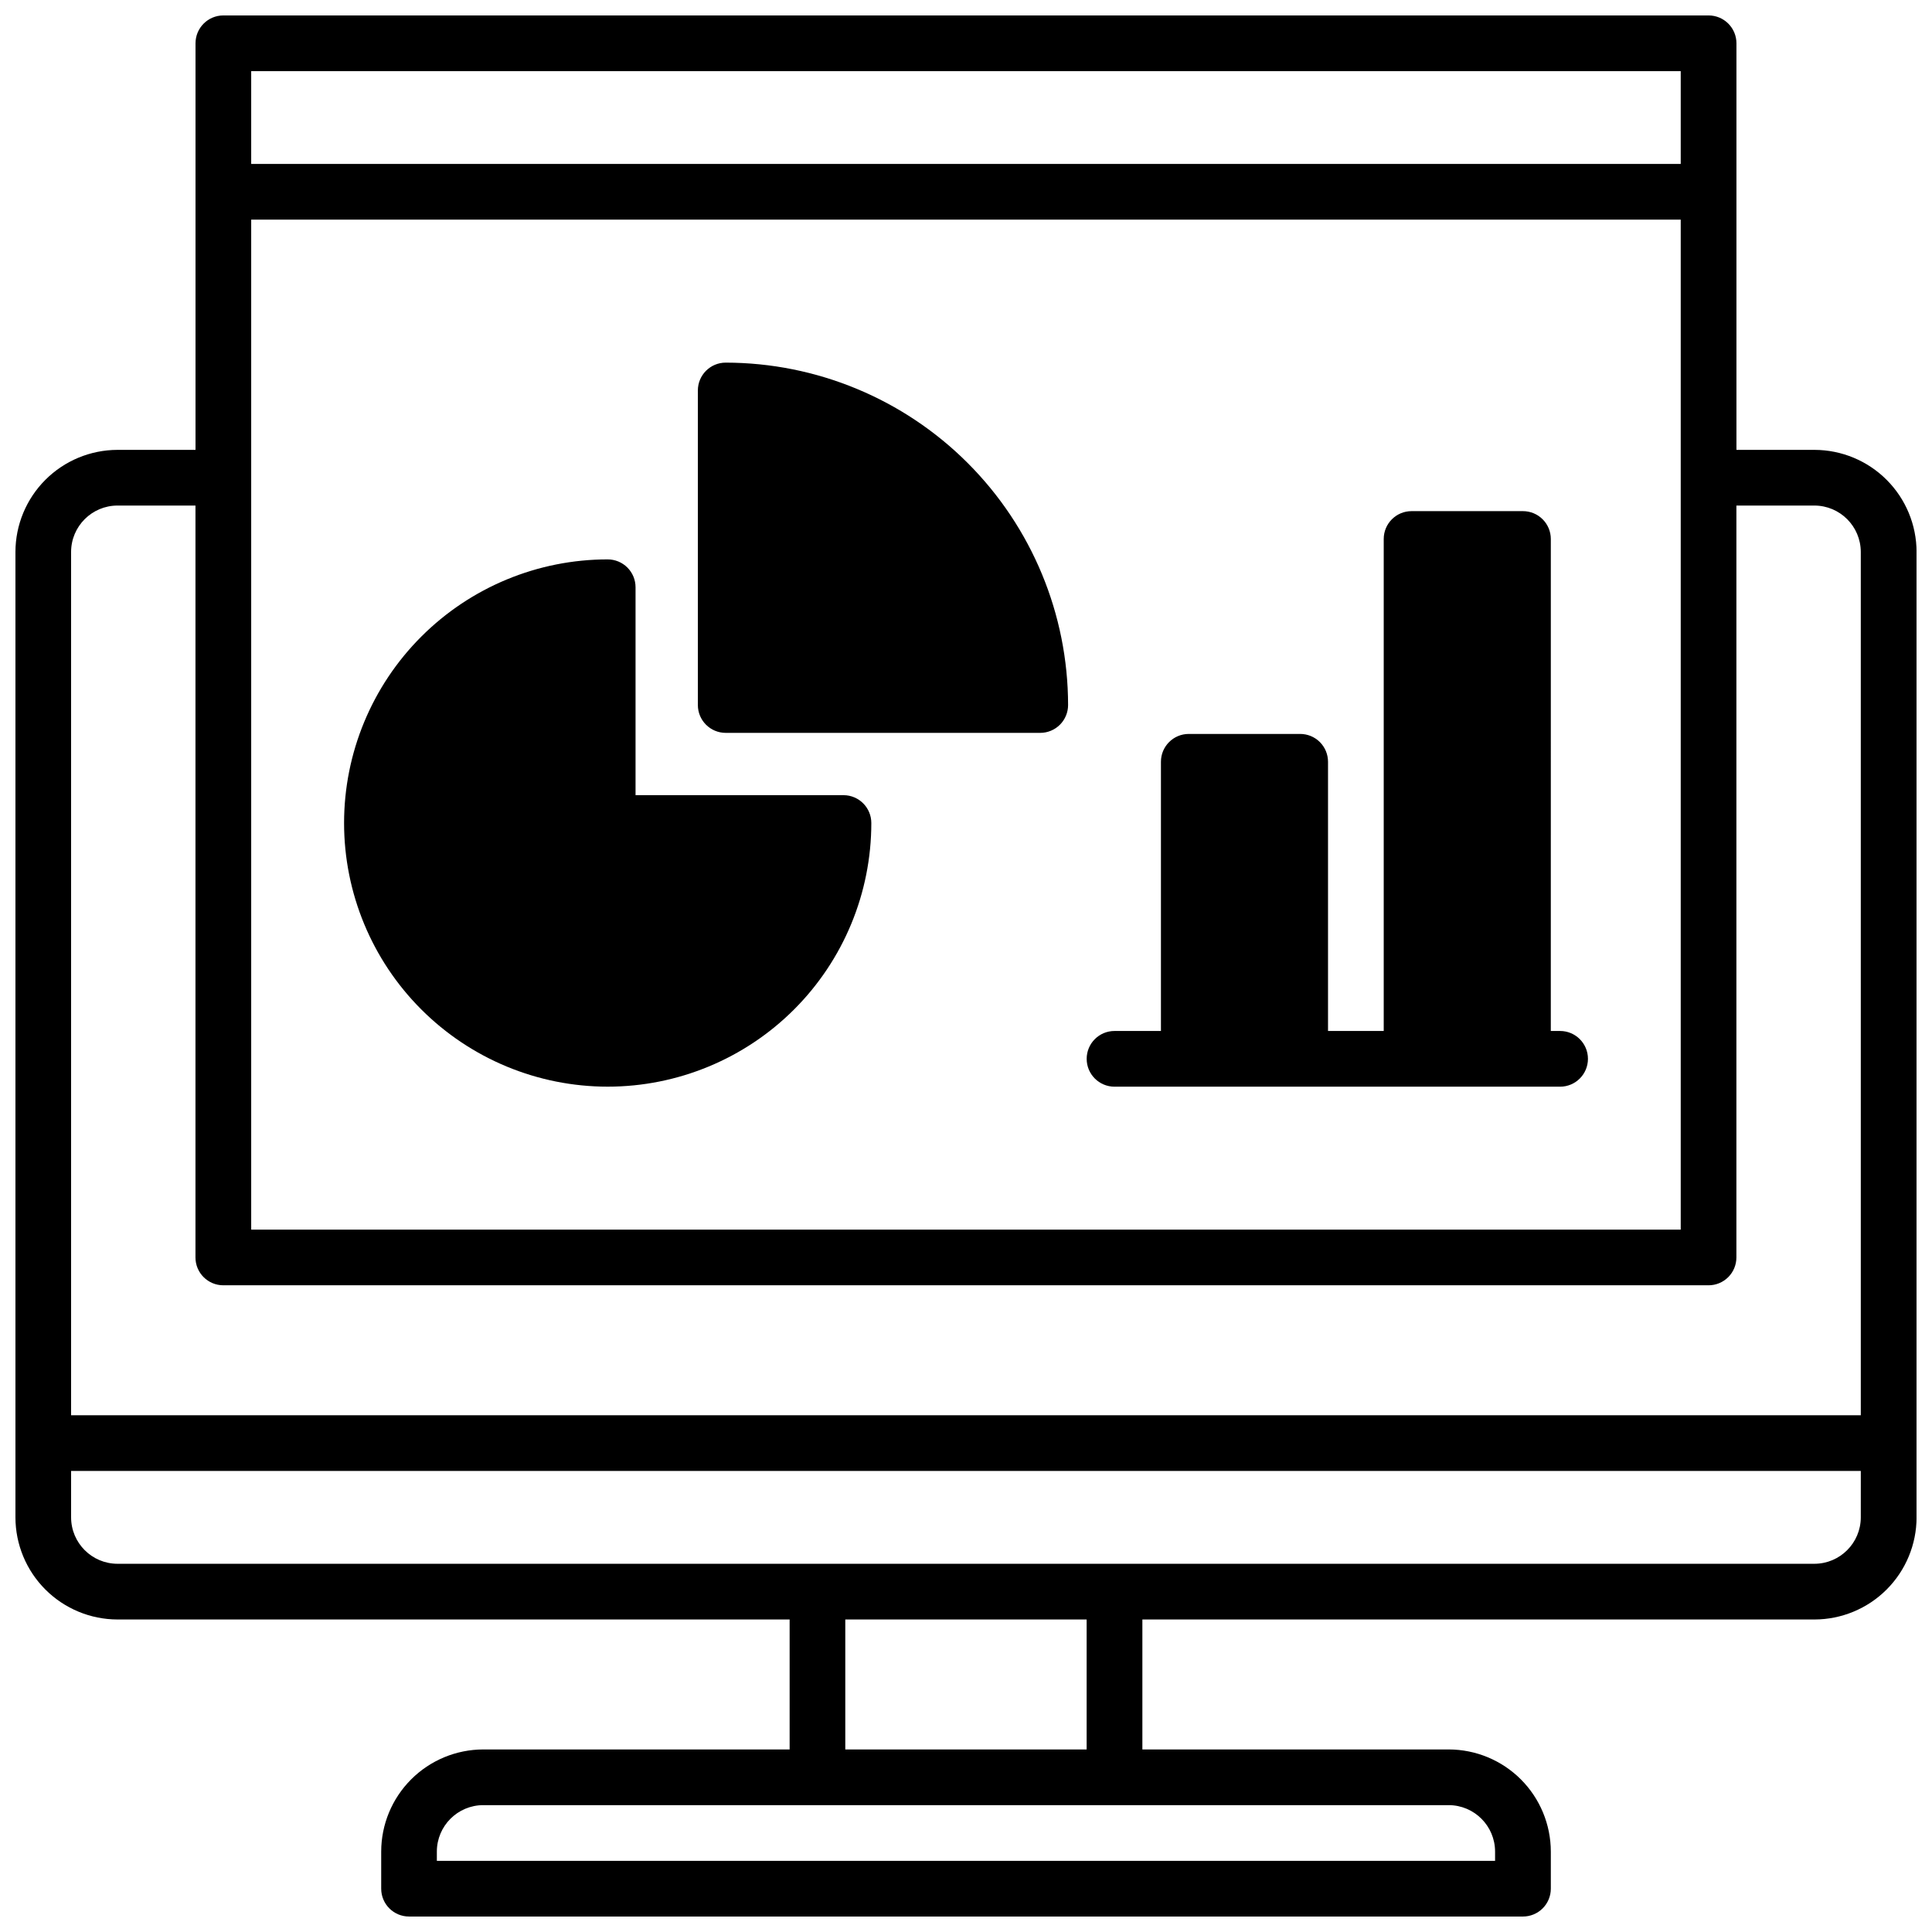
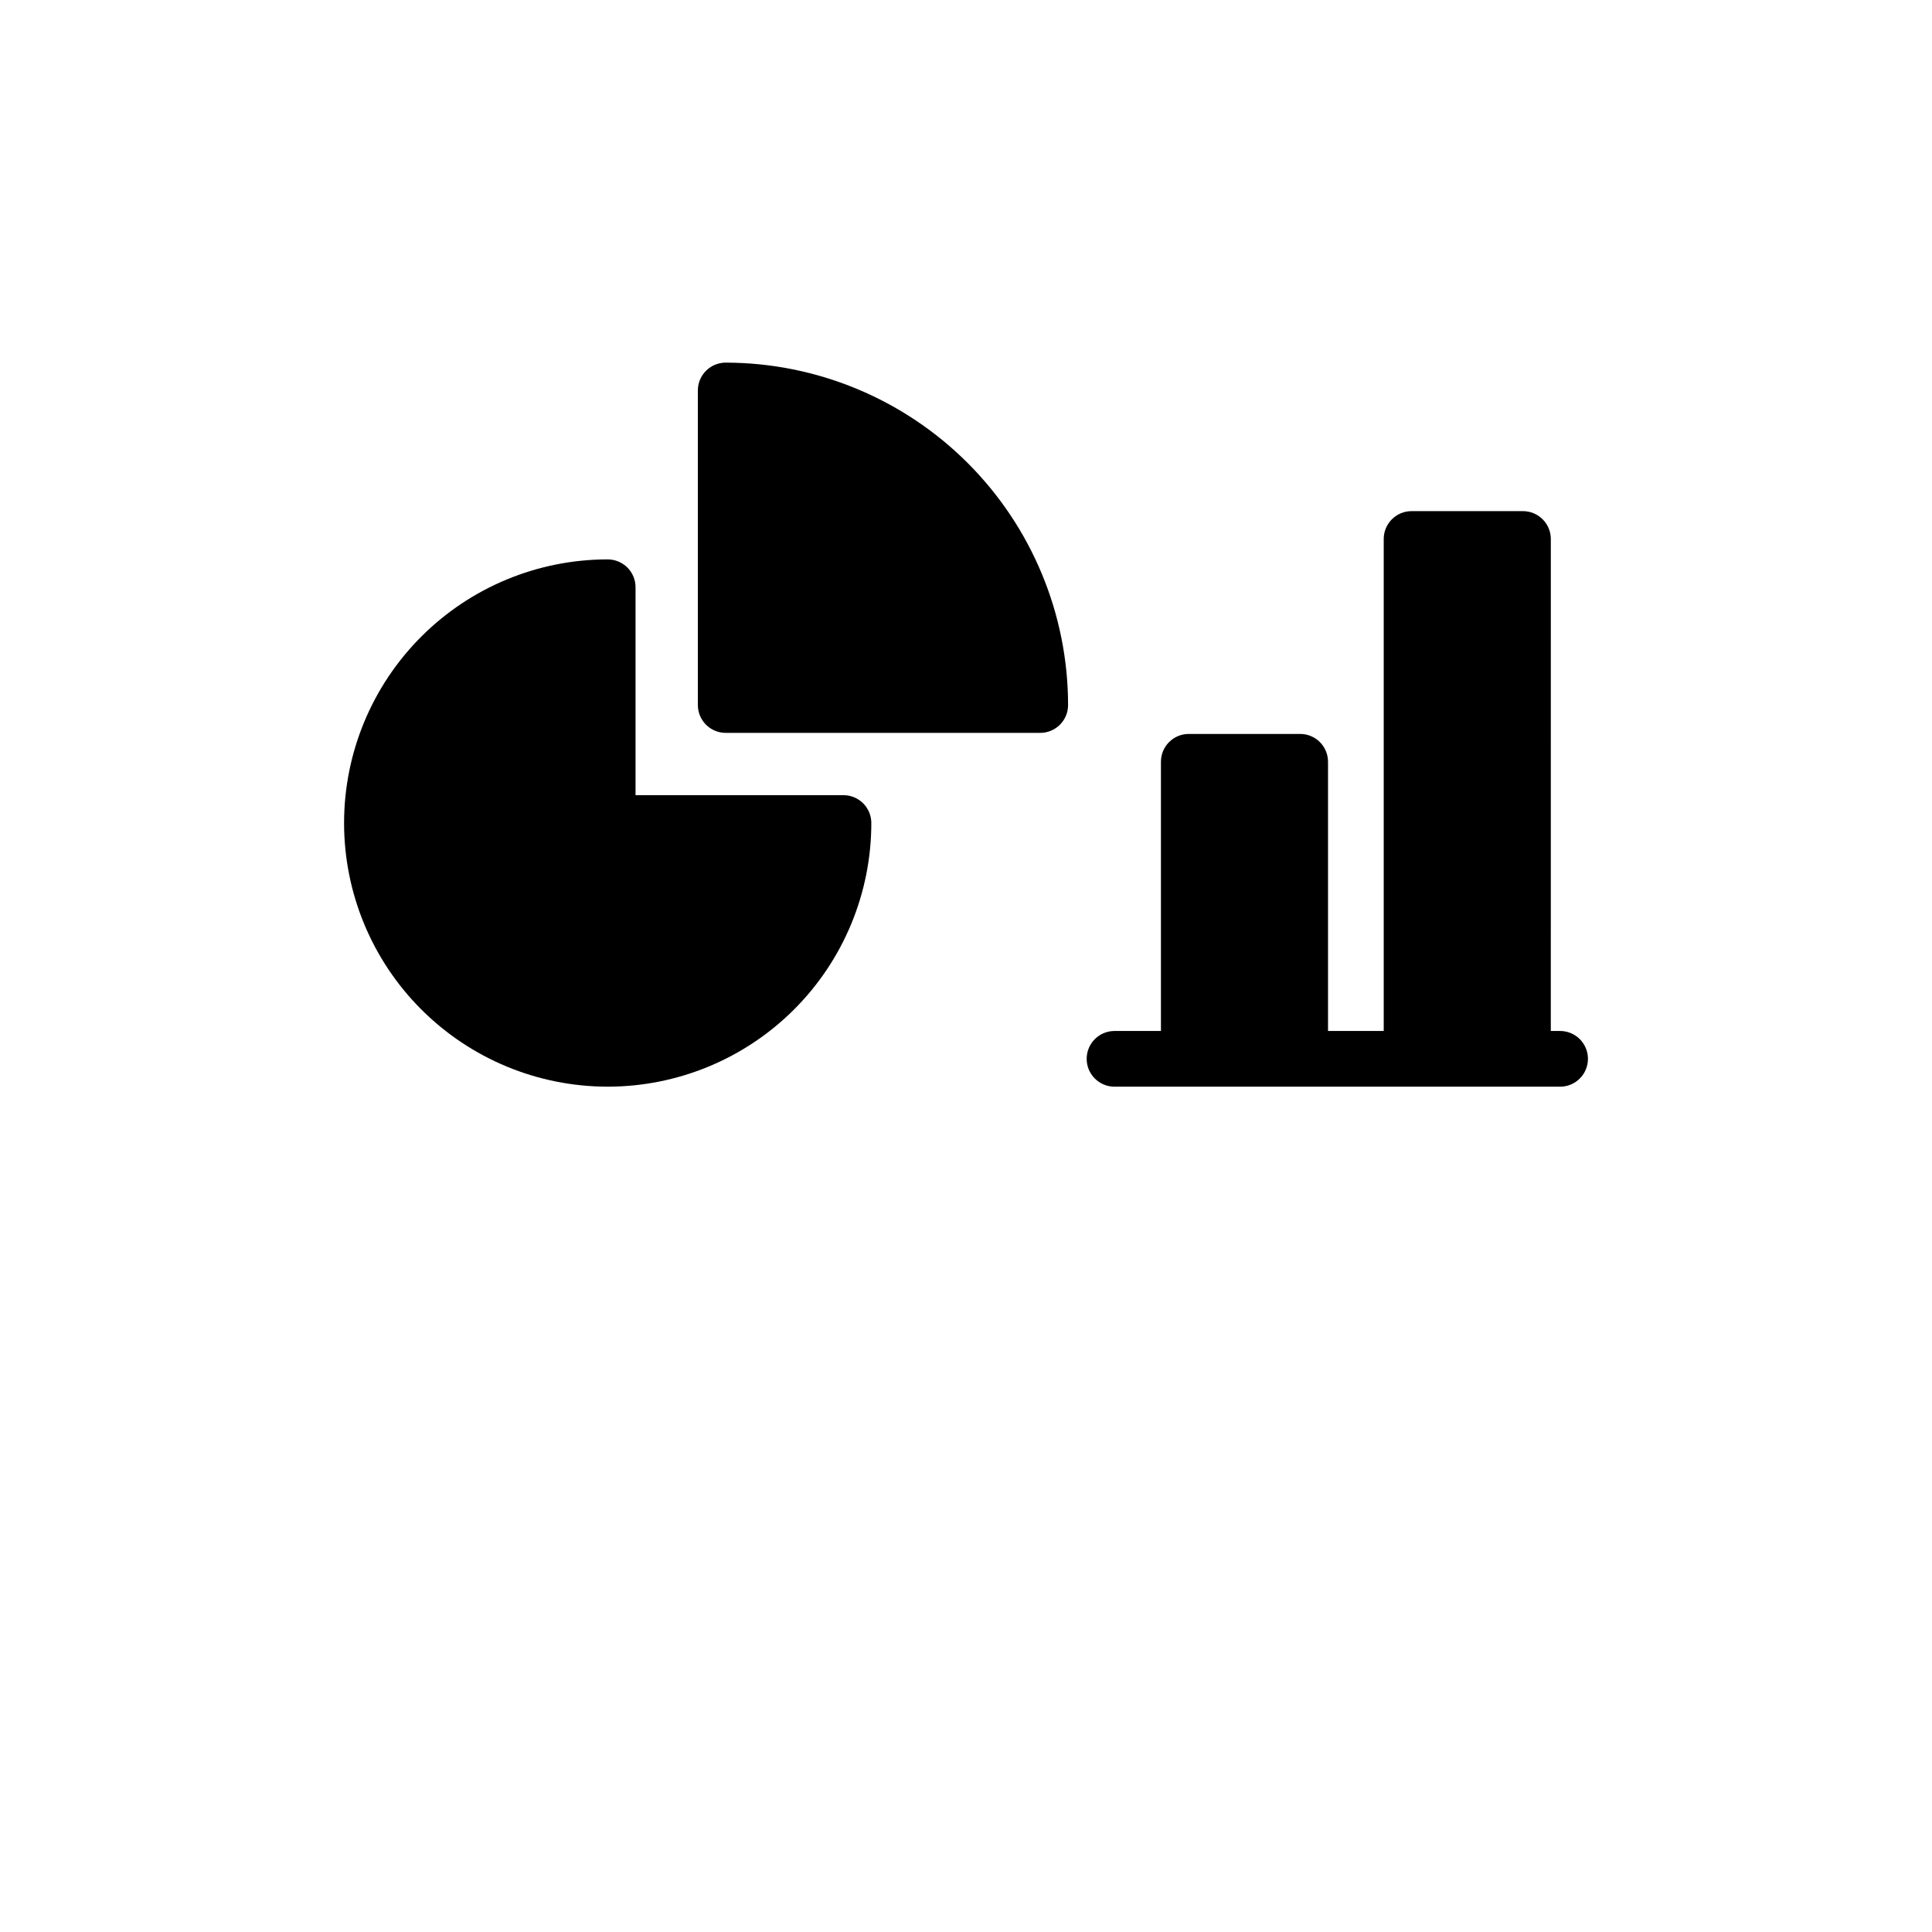
<svg xmlns="http://www.w3.org/2000/svg" width="800px" height="800px" version="1.1" viewBox="144 144 512 512">
  <defs>
    <clipPath id="a">
-       <path d="m148.09 148.09h503.81v503.81h-503.81z" />
+       <path d="m148.09 148.09h503.81v503.81h-503.81" />
    </clipPath>
  </defs>
  <g clip-path="url(#a)">
-     <path d="m624.84 263.22h-20.664v-107.75c0-1.957-0.777-3.832-2.164-5.219-1.383-1.383-3.258-2.16-5.215-2.16h-393.6c-4.078 0-7.383 3.305-7.383 7.379v107.75h-20.664c-7.172 0.012-14.051 2.863-19.121 7.938-5.074 5.07-7.926 11.949-7.938 19.121v255.84c0.012 7.176 2.863 14.051 7.938 19.125 5.07 5.07 11.949 7.926 19.121 7.938h178.11v34.441h-81.18c-7.172 0.008-14.051 2.863-19.121 7.934-5.074 5.074-7.93 11.949-7.938 19.125v9.84c0 4.074 3.301 7.379 7.379 7.379h295.2c1.957 0 3.836-0.777 5.219-2.16 1.387-1.383 2.164-3.262 2.164-5.219v-9.84c-0.012-7.176-2.867-14.051-7.938-19.125-5.074-5.07-11.949-7.926-19.125-7.934h-81.18v-34.441h178.11c7.172-0.012 14.051-2.867 19.121-7.938 5.074-5.074 7.93-11.949 7.938-19.125v-255.84c-0.008-7.172-2.863-14.051-7.938-19.121-5.07-5.074-11.949-7.926-19.121-7.938zm-414.27-100.37h378.84v24.598h-378.84zm0 39.359h378.84v267.65h-378.84zm317.34 420.17c6.789 0.012 12.289 5.512 12.301 12.301v2.461h-280.44v-2.461c0.012-6.789 5.512-12.289 12.301-12.301zm-159.9-14.758v-34.441h63.961v34.441zm269.12-61.504c-0.012 6.789-5.512 12.293-12.301 12.301h-449.69c-6.789-0.008-12.289-5.512-12.297-12.301v-12.297h474.29zm0-27.059h-474.29v-228.78c0.008-6.789 5.508-12.289 12.297-12.301h20.664v199.26c0 4.078 3.305 7.379 7.383 7.379h393.6c1.957 0 3.832-0.777 5.215-2.16 1.387-1.383 2.164-3.262 2.164-5.219v-199.26h20.664c6.789 0.012 12.289 5.512 12.301 12.301z" />
-   </g>
+     </g>
  <path d="m367.59 354.73h-55.164v-55.105c0-1.957-0.777-3.832-2.16-5.219-1.387-1.383-3.262-2.16-5.219-2.16-18.531 0-36.301 7.359-49.402 20.465-13.102 13.102-20.461 30.871-20.461 49.398 0 18.531 7.359 36.301 20.461 49.402s30.871 20.465 49.402 20.465c18.527 0 36.297-7.363 49.402-20.465 13.102-13.102 20.461-30.871 20.461-49.402 0-4.051-3.269-7.348-7.32-7.379z" />
  <path d="m336.32 240.1c-4.078 0-7.379 3.305-7.379 7.379v83.355c0 4.078 3.301 7.383 7.379 7.383h83.355c1.957 0 3.832-0.781 5.219-2.164 1.383-1.383 2.16-3.262 2.16-5.219-0.027-24.055-9.594-47.117-26.605-64.129-17.008-17.012-40.074-26.578-64.129-26.605z" />
  <path d="m557.44 417.22h-2.461l0.004-130.38c0-1.957-0.777-3.836-2.164-5.219-1.383-1.387-3.262-2.164-5.219-2.164h-29.52c-4.074 0-7.379 3.305-7.379 7.383v130.38h-14.762v-71.34c0-1.957-0.777-3.836-2.16-5.219-1.383-1.383-3.262-2.16-5.219-2.16h-29.52c-4.078 0-7.379 3.301-7.379 7.379v71.34h-12.301c-4.078 0-7.379 3.305-7.379 7.379 0 4.078 3.301 7.383 7.379 7.383h118.08c4.078 0 7.383-3.305 7.383-7.383 0-4.074-3.305-7.379-7.383-7.379z" />
</svg>